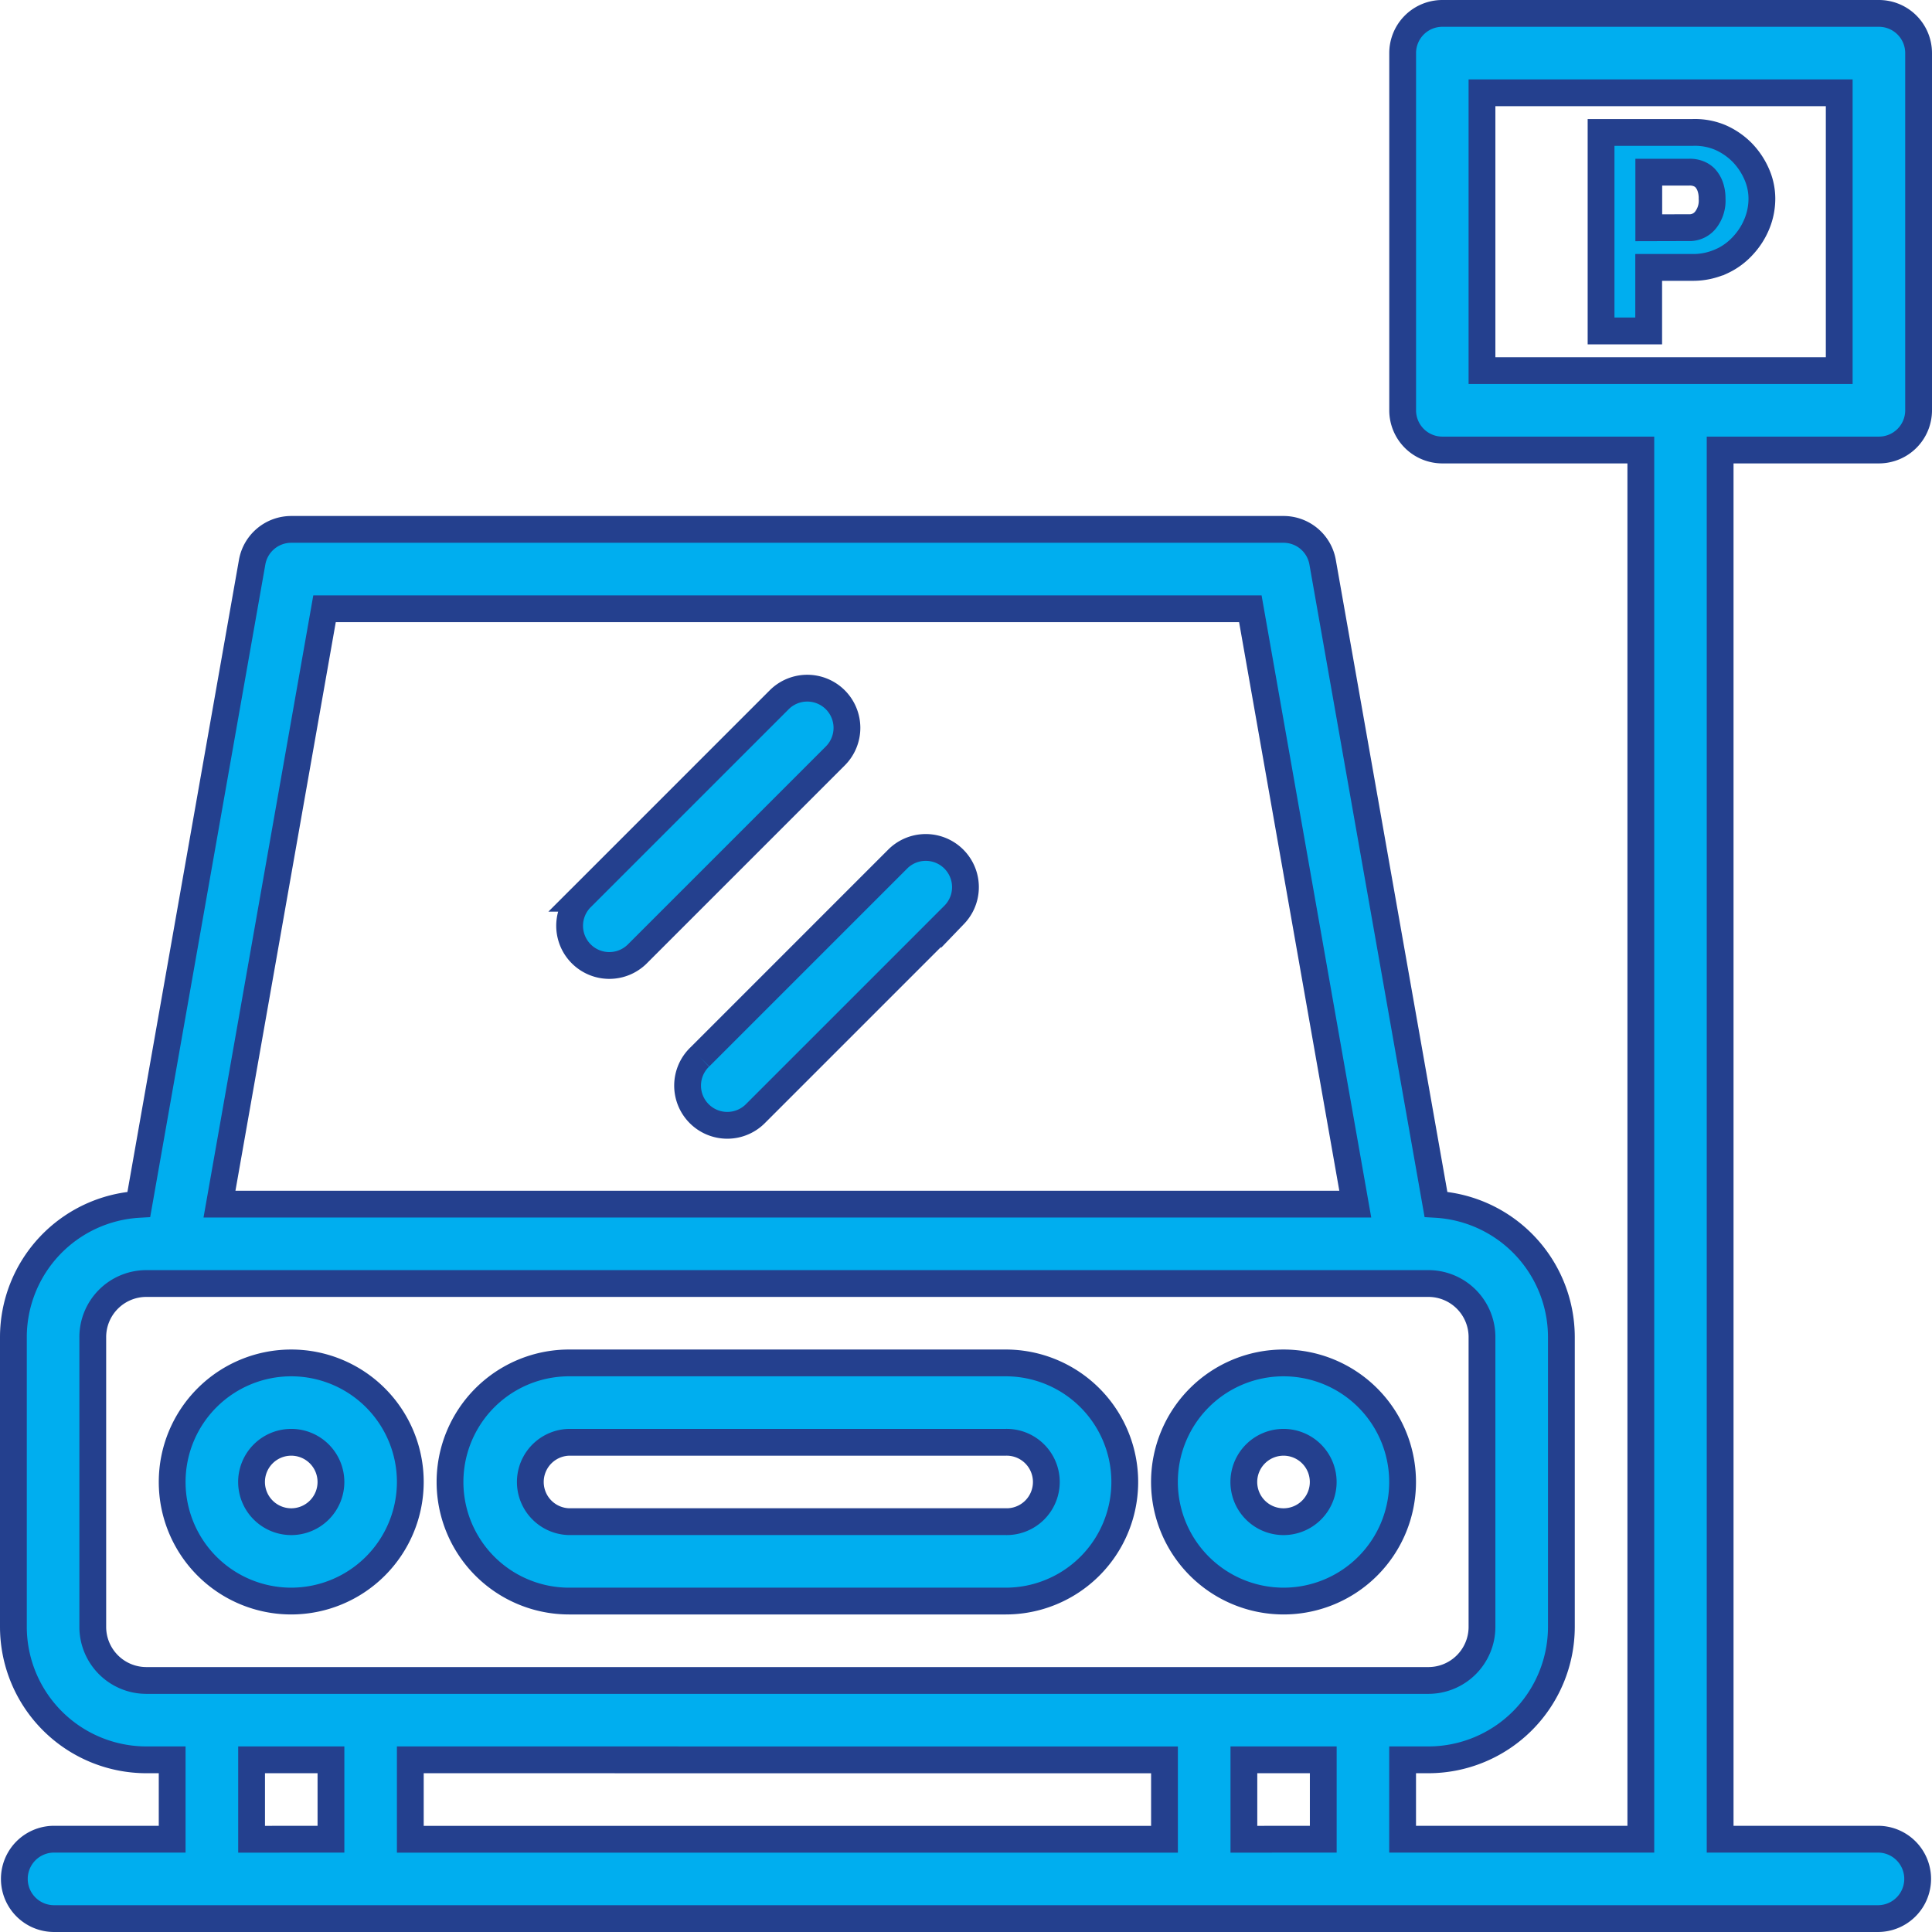
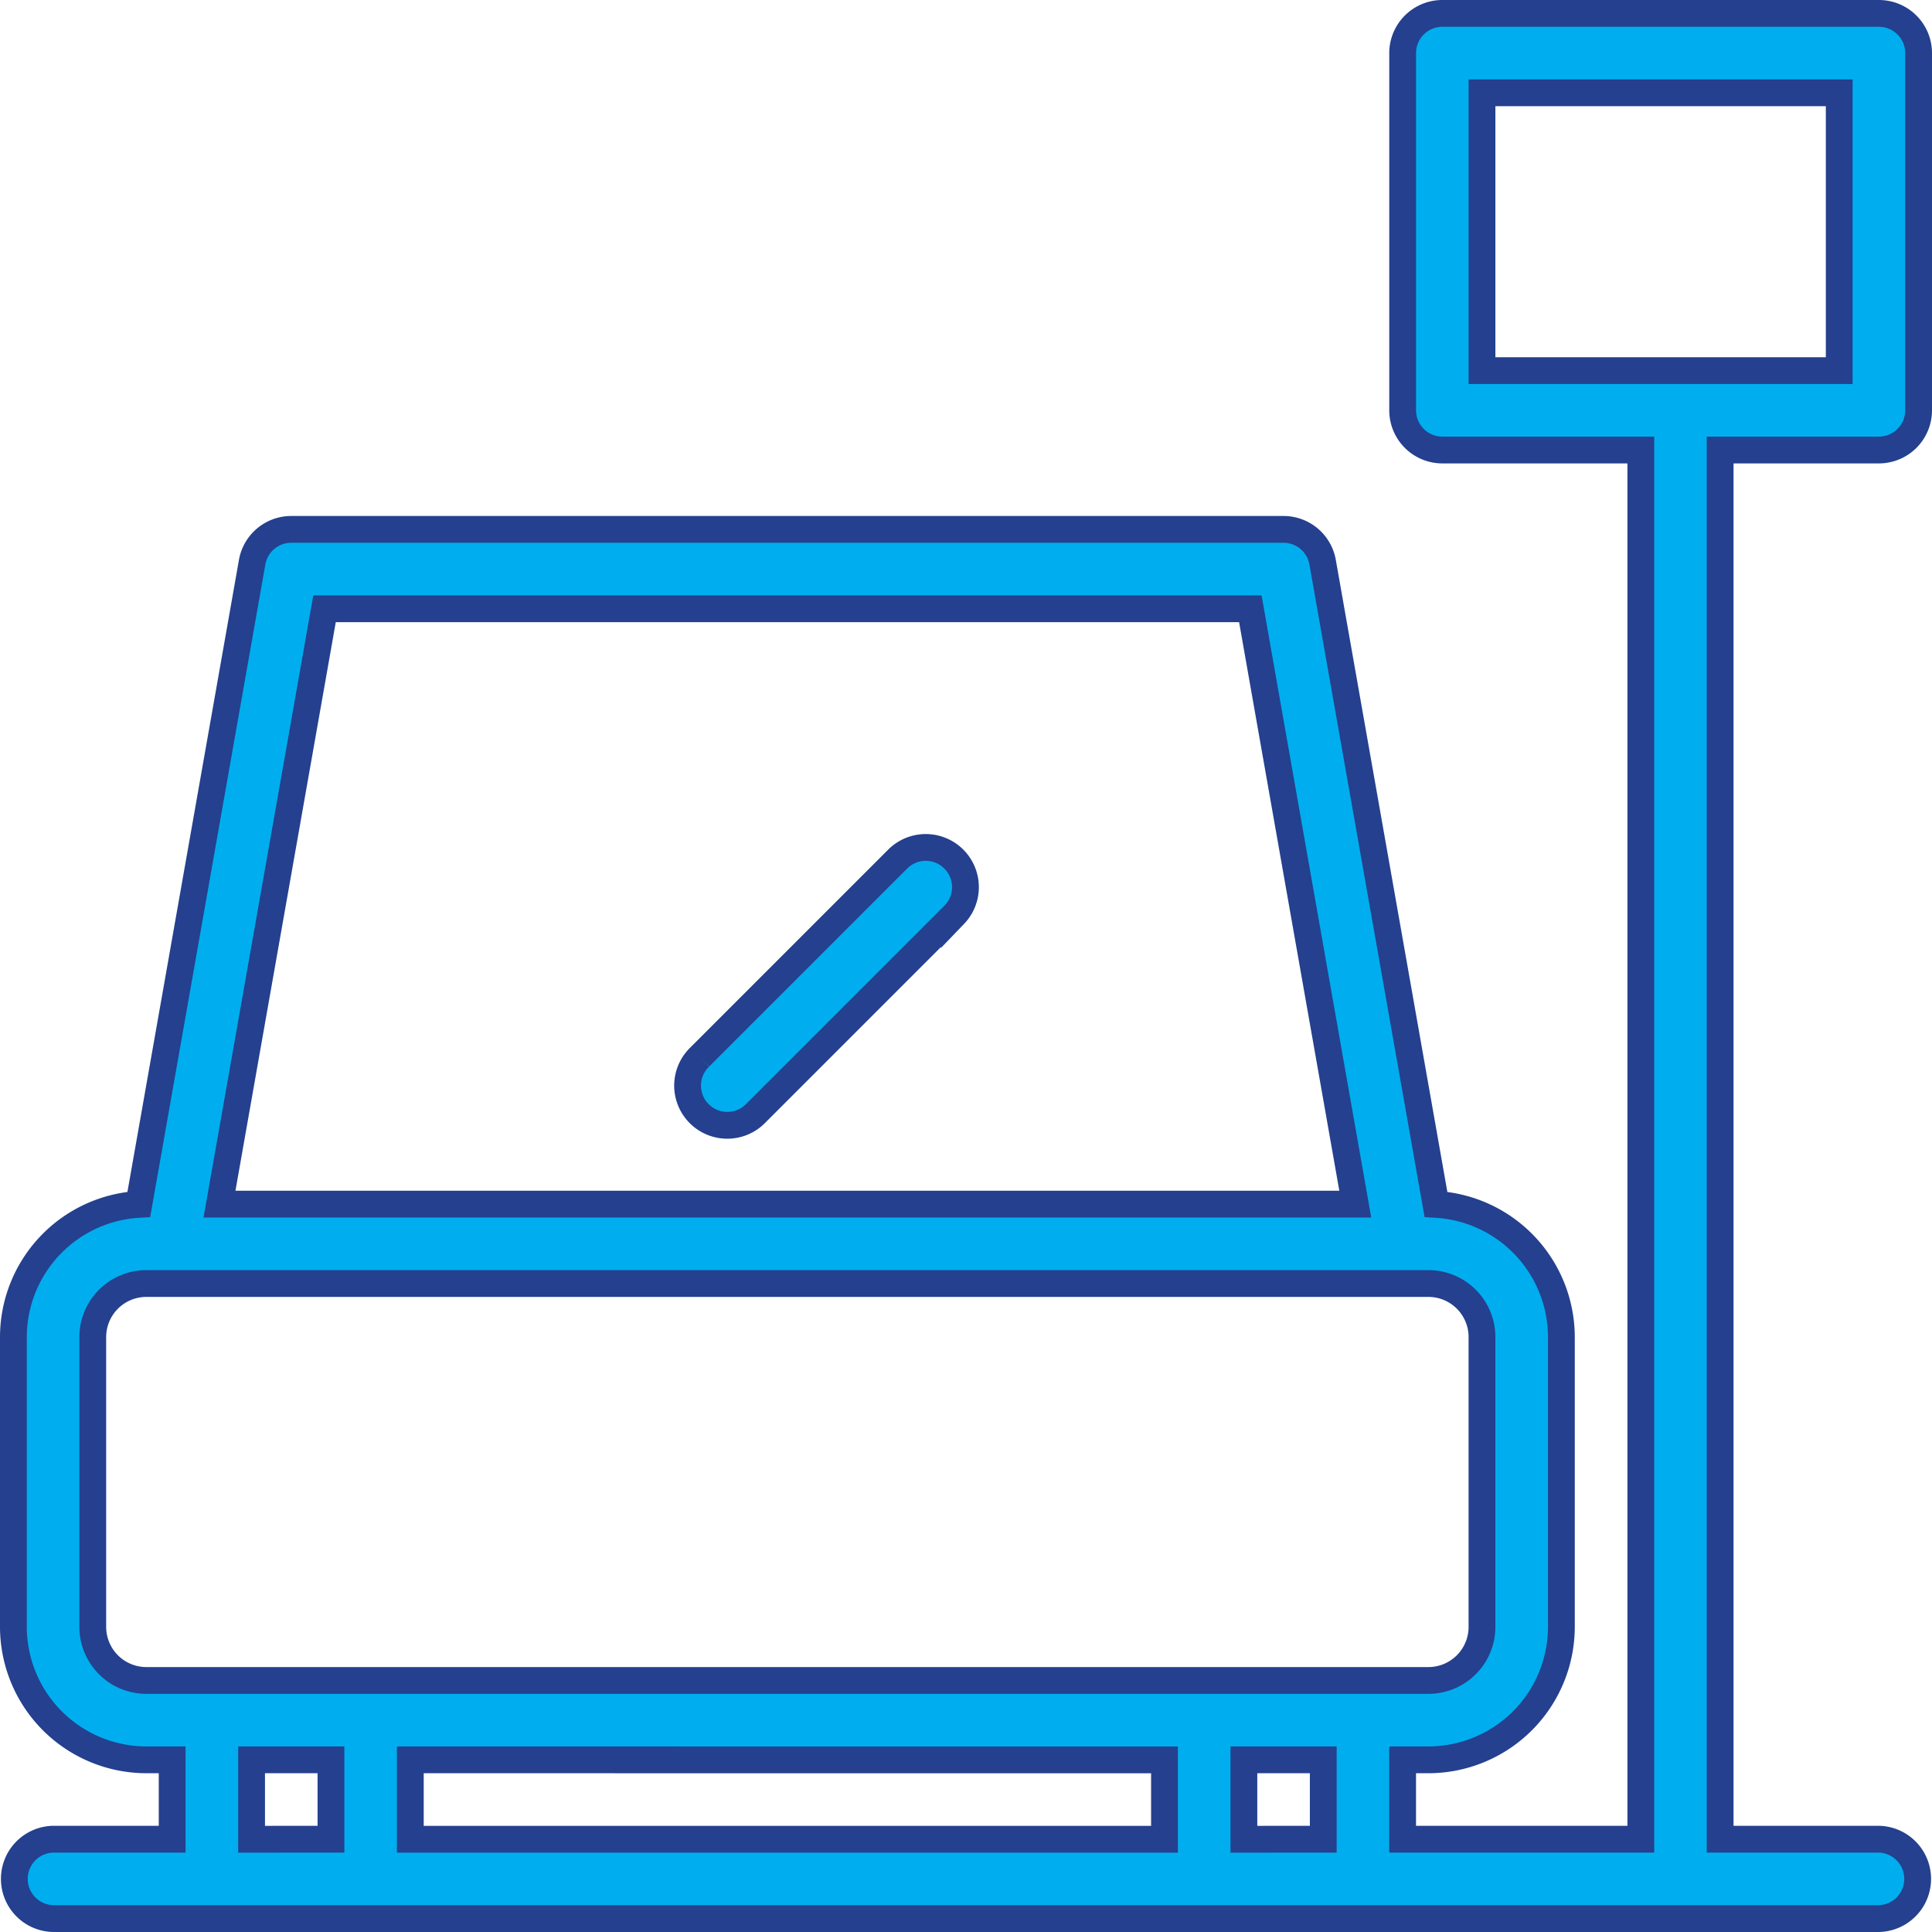
<svg xmlns="http://www.w3.org/2000/svg" width="86.53" height="86.53" viewBox="0 0 86.53 86.53">
  <defs>
    <style>.a{fill:#00aeef;stroke:#24408e;stroke-width:1.2px;}</style>
  </defs>
  <g transform="translate(-19.4 -19.4)">
-     <path class="a" d="M70.666,365.333a5.333,5.333,0,1,0-5.333,5.333A5.339,5.339,0,0,0,70.666,365.333Zm-7.111,0a1.778,1.778,0,1,1,1.778,1.778A1.78,1.78,0,0,1,63.555,365.333Z" transform="translate(-32.889 -279.558)" />
-     <path class="a" d="M315.333,370.666A5.333,5.333,0,1,0,310,365.333,5.339,5.339,0,0,0,315.333,370.666Zm0-7.111a1.778,1.778,0,1,1-1.778,1.778A1.78,1.78,0,0,1,315.333,363.555Z" transform="translate(-238.447 -279.558)" />
-     <path class="a" d="M171.923,190.521a1.778,1.778,0,0,0-2.514,0l-8.889,8.889a1.778,1.778,0,0,0,2.514,2.514l8.889-8.889a1.778,1.778,0,0,0,0-2.514Z" transform="translate(-115.111 -139.779)" />
    <path class="a" d="M199.409,230.52l-8.889,8.889a1.778,1.778,0,1,0,2.514,2.514l8.889-8.889a1.778,1.778,0,0,0-2.514-2.514Z" transform="translate(-139.779 -172.668)" />
-     <path class="a" d="M135.333,370.666h19.555a5.333,5.333,0,1,0,0-10.666H135.333a5.333,5.333,0,1,0,0,10.666Zm0-7.111h19.555a1.778,1.778,0,1,1,0,3.555H135.333a1.778,1.778,0,0,1,0-3.555Z" transform="translate(-90.445 -279.558)" />
    <path class="a" d="M103.552,39.555a1.778,1.778,0,0,0,1.778-1.778v-16A1.778,1.778,0,0,0,103.552,20H84a1.778,1.778,0,0,0-1.778,1.778v16A1.778,1.778,0,0,0,84,39.555h8.889v62.22H82.22V98.219h1.156a5.962,5.962,0,0,0,5.955-5.955V79.286a5.962,5.962,0,0,0-5.618-5.945L78.637,44.579a1.777,1.777,0,0,0-1.751-1.469H32.444a1.778,1.778,0,0,0-1.751,1.469L25.618,73.341A5.962,5.962,0,0,0,20,79.286V92.264a5.962,5.962,0,0,0,5.955,5.955h1.156v3.555H21.778a1.778,1.778,0,0,0,0,3.555h81.774a1.778,1.778,0,0,0,0-3.555H96.441V39.555ZM33.935,46.666H75.4L80.1,73.331H29.23Zm-10.38,45.6V79.286a2.4,2.4,0,0,1,2.4-2.4h57.42a2.4,2.4,0,0,1,2.4,2.4V92.264a2.4,2.4,0,0,1-2.4,2.4H25.955a2.4,2.4,0,0,1-2.4-2.4Zm48,5.955v3.555H37.777V98.219Zm-40.887,3.555V98.219h3.555v3.555Zm44.443,0V98.219h3.555v3.555ZM85.775,23.555h16V36h-16Z" />
-     <path class="a" d="M425.4,55.768a2.972,2.972,0,0,0,.962-.707,3.208,3.208,0,0,0,.619-.972,2.962,2.962,0,0,0,.222-1.135,2.718,2.718,0,0,0-.236-1.094,3.254,3.254,0,0,0-.646-.963,3.17,3.17,0,0,0-.982-.674A2.936,2.936,0,0,0,424.077,50H420v8.889h2.133V56.044h2.011a3.042,3.042,0,0,0,1.252-.277Zm-3.263-1.5V51.778h1.8a1.062,1.062,0,0,1,.377.051.861.861,0,0,1,.336.2,1.119,1.119,0,0,1,.235.384,1.573,1.573,0,0,1,.088.553,1.4,1.4,0,0,1-.283.942.918.918,0,0,1-.673.355Z" transform="translate(-328.892 -24.667)" />
  </g>
</svg>